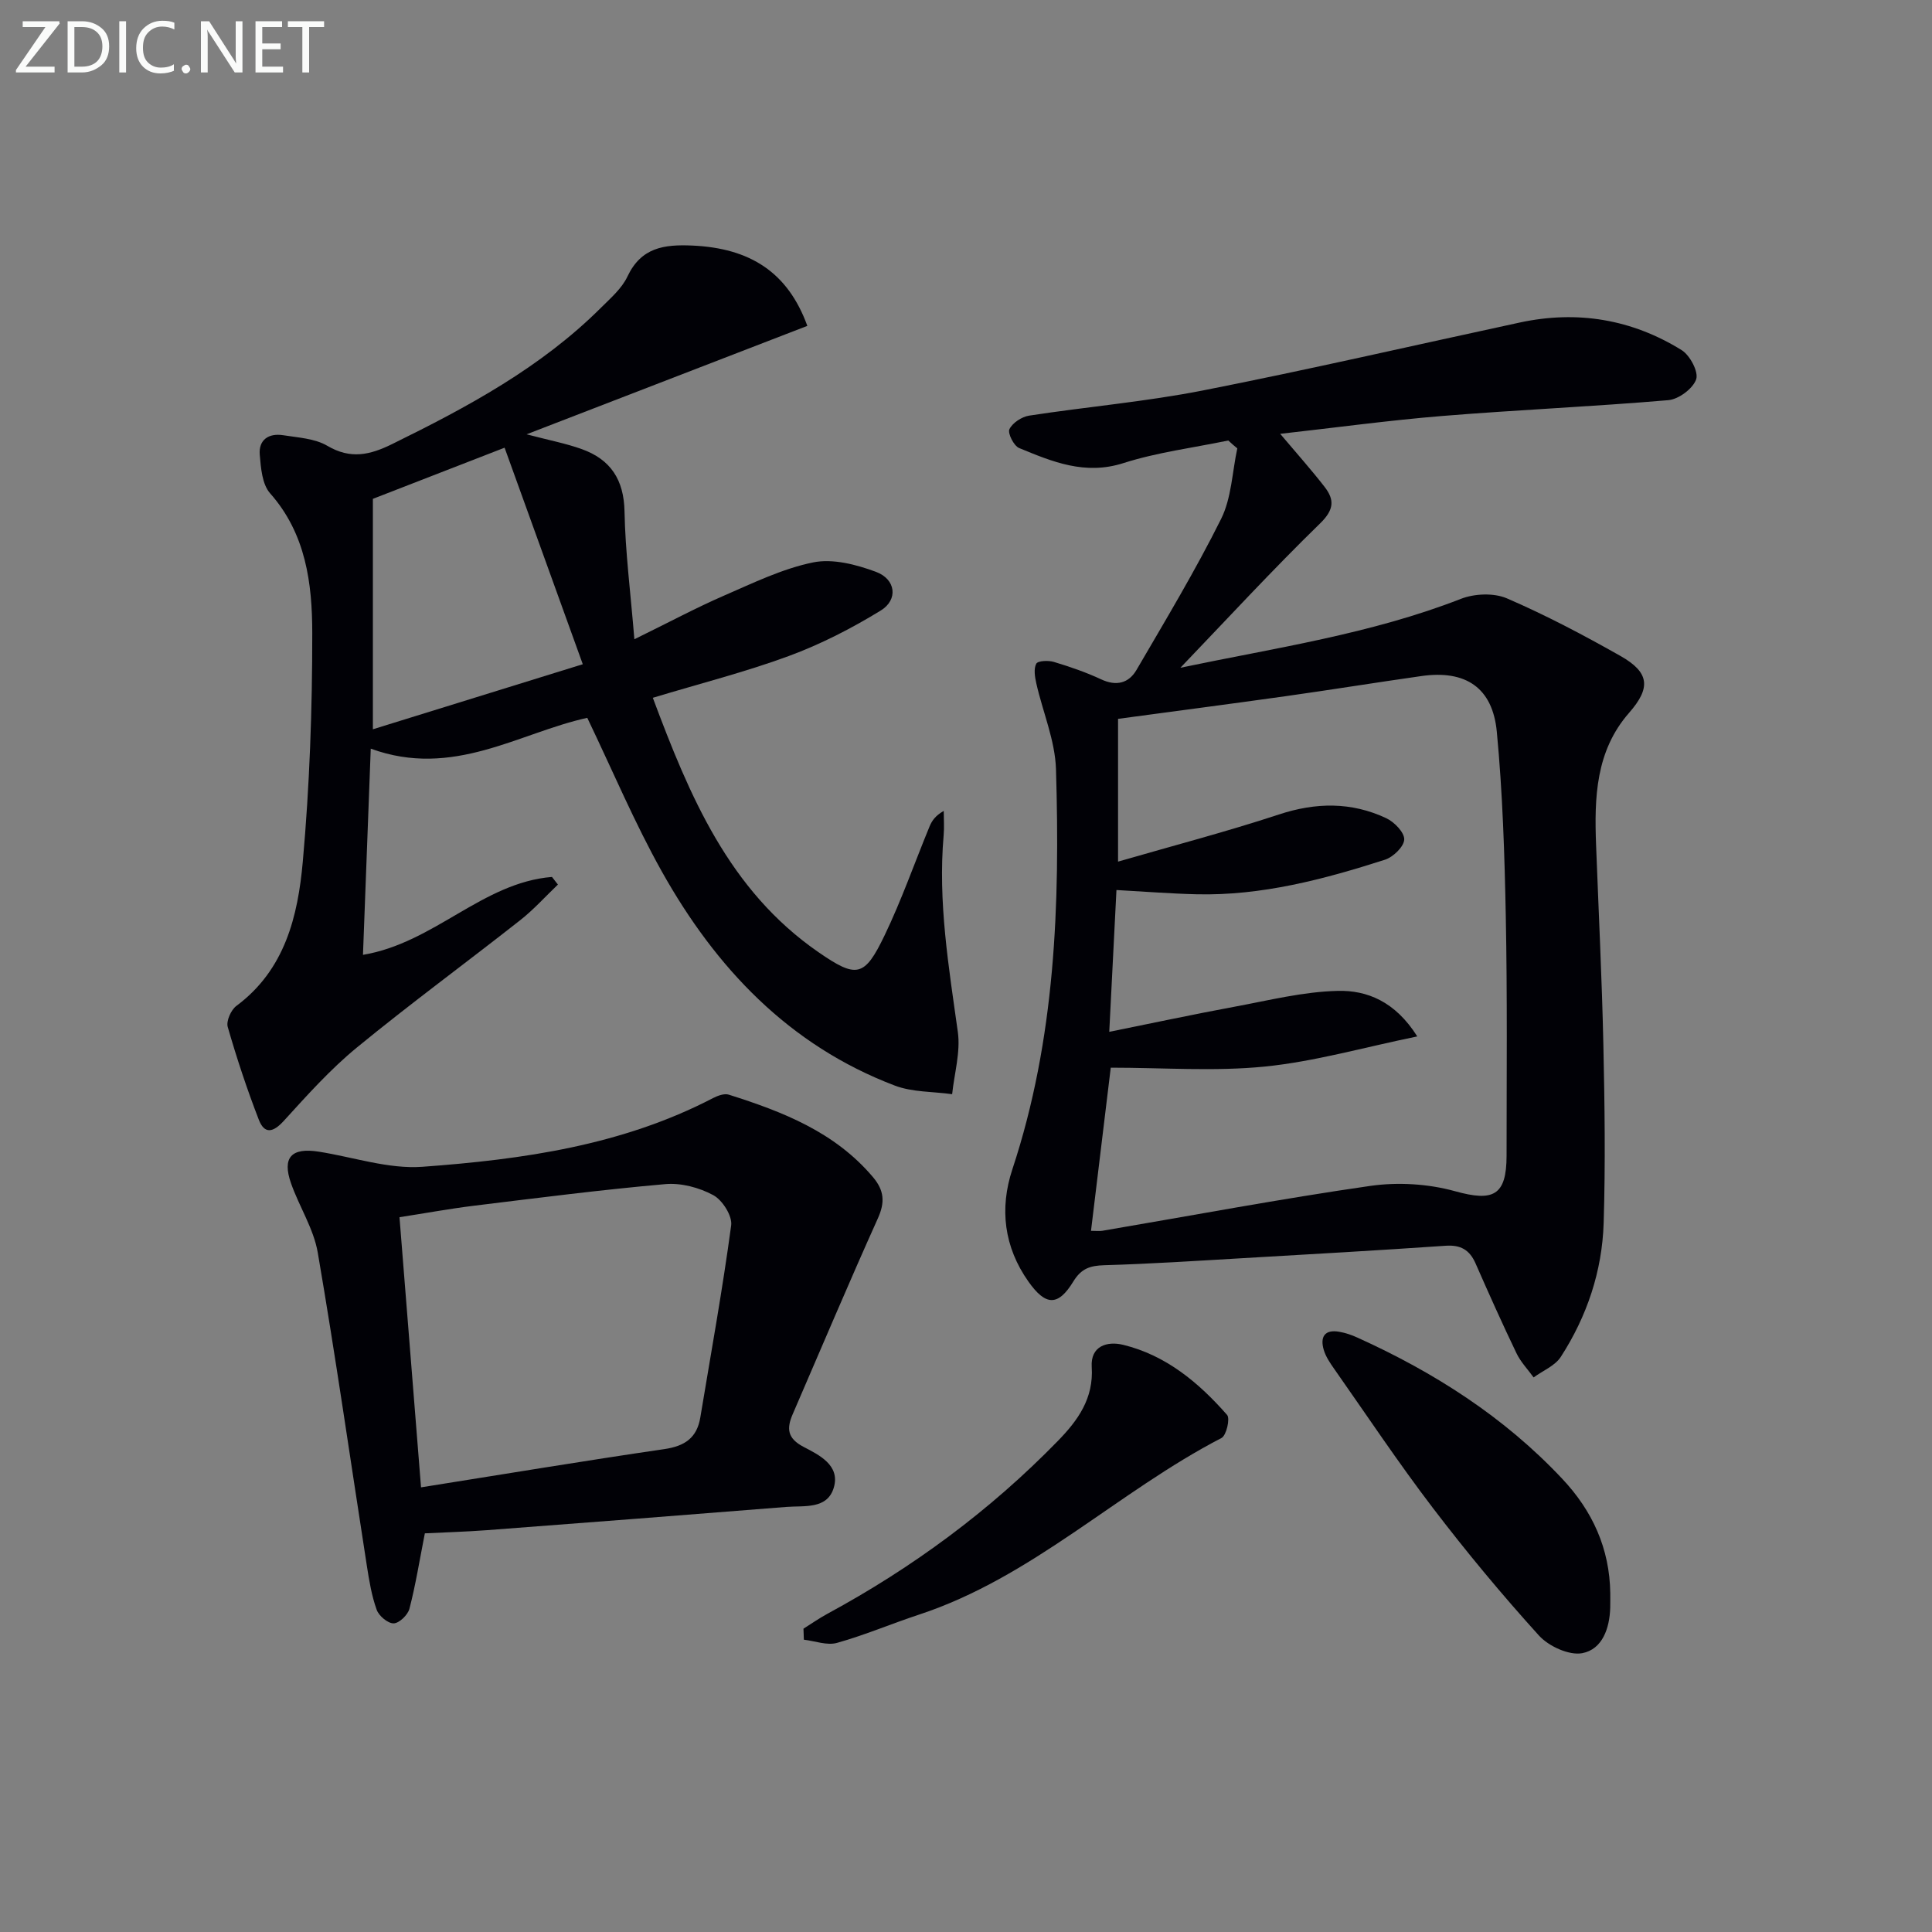
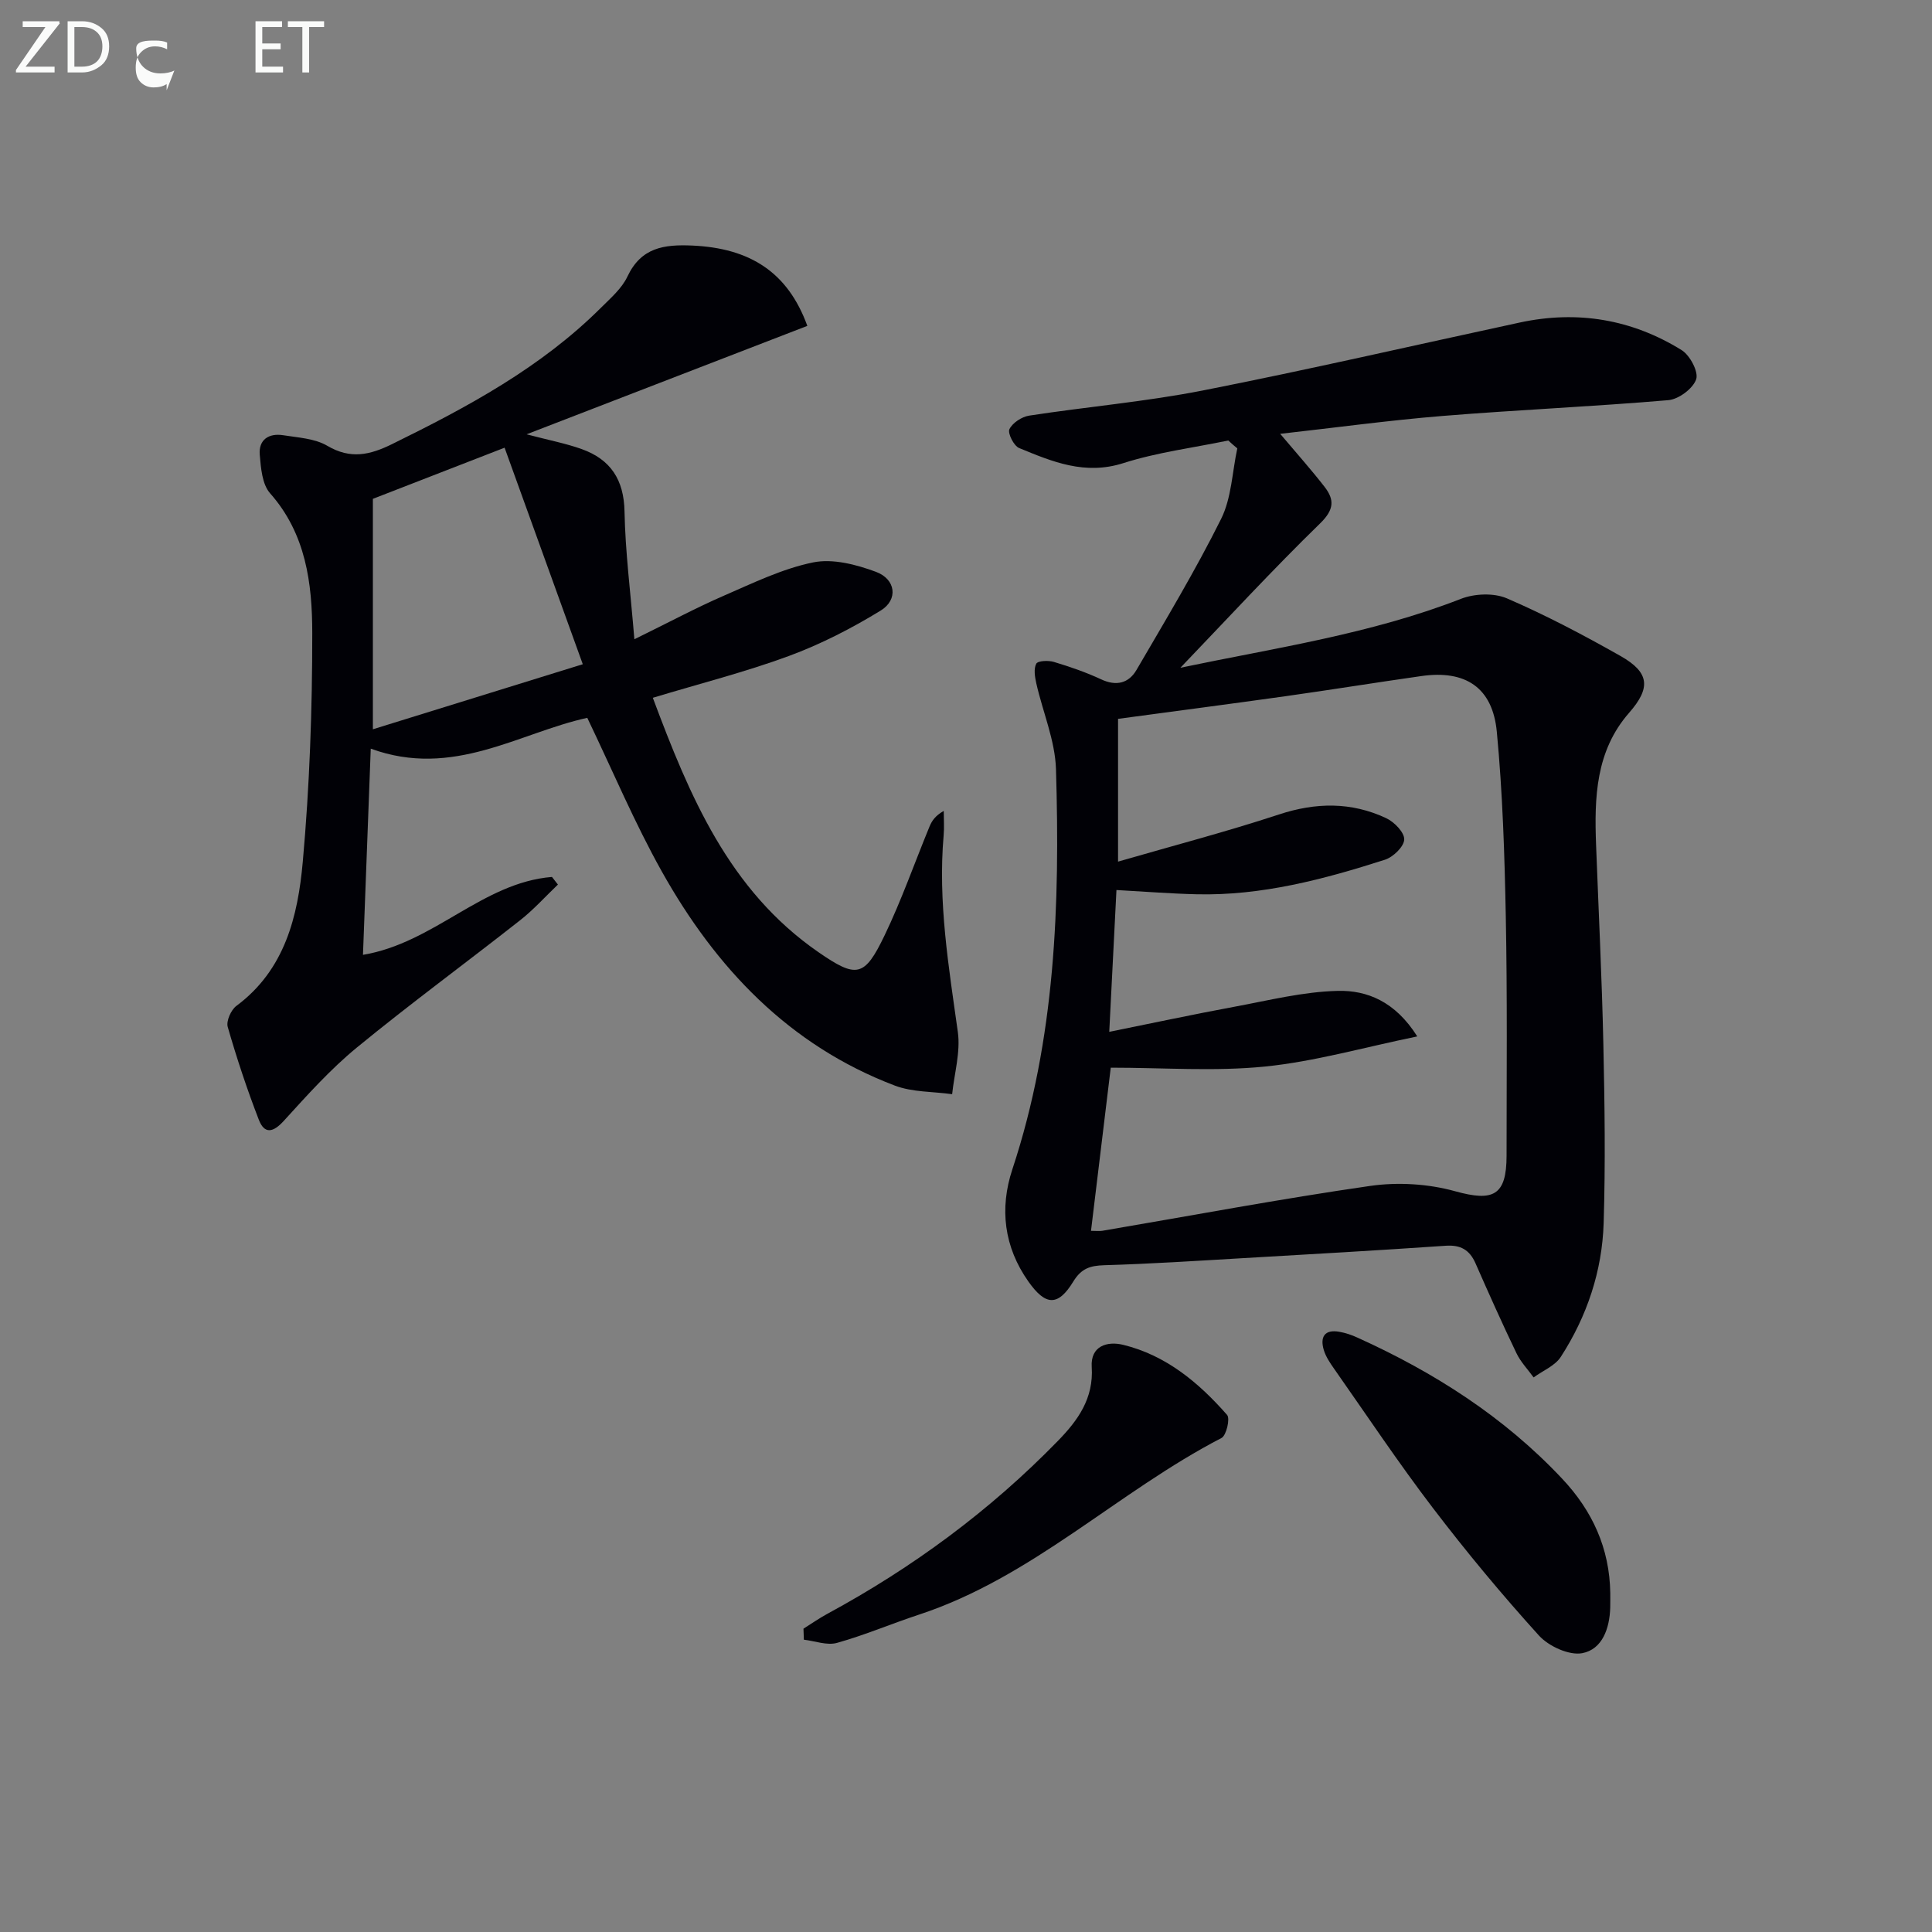
<svg xmlns="http://www.w3.org/2000/svg" enable-background="new 0 0 400 400" viewBox="0 0 400 400">
  <rect x="0" y="0" width="400" height="400" fill="#808080" stroke="none" />
  <path d="m254.3 91.2c-7.25 1.51-14.69 2.44-21.71 4.68-7.96 2.55-14.71-.28-21.59-3.12-1.1-.45-2.41-3.07-2.01-3.9.64-1.32 2.55-2.57 4.09-2.81 11.98-1.84 24.1-2.88 35.97-5.21 21.95-4.32 43.76-9.36 65.63-14.07 11.91-2.56 23.18-.67 33.49 5.72 1.72 1.07 3.54 4.51 3 6.05-.67 1.93-3.63 4.13-5.77 4.31-15.57 1.33-31.19 2-46.76 3.27-11.01.9-21.98 2.4-33.59 3.7 3.52 4.17 6.48 7.48 9.19 10.98 2.08 2.68 1.98 4.73-.92 7.56-9.83 9.57-19.14 19.68-28.93 29.89 19.67-4.12 39.37-6.97 58.06-14.26 2.81-1.1 6.83-1.27 9.53-.11 8.06 3.48 15.87 7.6 23.52 11.93 6.1 3.45 6.27 6.65 1.78 11.78-6.92 7.9-7.2 17.55-6.83 27.32.52 13.79 1.21 27.57 1.51 41.36.27 12.31.44 24.65.06 36.95-.31 9.96-3.45 19.31-8.87 27.7-1.2 1.86-3.72 2.86-5.63 4.26-1.2-1.66-2.68-3.19-3.55-5.01-2.95-6.14-5.73-12.35-8.47-18.59-1.23-2.8-3.08-3.88-6.2-3.66-13.93.96-27.88 1.75-41.82 2.56-9.62.56-19.24 1.19-28.87 1.47-2.93.09-4.75.68-6.39 3.37-3.17 5.19-5.74 5.05-9.3.01-5.06-7.17-6.01-15.12-3.32-23.24 8.93-26.99 9.87-54.84 9.03-82.83-.18-5.95-2.73-11.83-4.07-17.76-.3-1.34-.58-3.03-.01-4.09.34-.62 2.49-.71 3.63-.37 3.33 1 6.65 2.14 9.8 3.61 3.16 1.48 5.71.79 7.31-1.93 6.02-10.32 12.2-20.59 17.52-31.27 2.17-4.35 2.3-9.72 3.36-14.62-.65-.52-1.26-1.07-1.87-1.63zm-22.82 57.63v29.56c11.43-3.31 22.46-6.19 33.27-9.75 7.67-2.53 15.02-2.64 22.26.76 1.67.78 3.78 2.96 3.72 4.41-.06 1.49-2.29 3.64-4 4.19-12.67 4.06-25.52 7.47-38.99 7.15-5.39-.13-10.77-.56-16.59-.88-.49 9.57-.96 18.95-1.49 29.36 9.34-1.89 17.57-3.65 25.84-5.18 7.14-1.32 14.32-3.14 21.51-3.3 6.01-.14 11.85 2.18 16.42 9.43-11.24 2.31-21.31 5.21-31.56 6.24-10.41 1.04-21 .23-31.9.23-1.32 10.88-2.68 22.17-4.09 33.78 1.1 0 1.74.09 2.35-.01 18.48-3.14 36.91-6.62 55.46-9.29 5.73-.82 12.04-.44 17.6 1.11 7.86 2.18 10.62.92 10.63-7.36.01-16.49.16-32.98-.16-49.47-.25-12.78-.65-25.59-1.86-38.3-.87-9.19-6.51-12.84-15.61-11.54-9.36 1.33-18.69 2.84-28.05 4.16-11.48 1.61-22.97 3.11-34.76 4.7z" fill="#010106" />
  <path d="m167.15 67.47c-19.19 7.41-38.04 14.69-58.13 22.45 4.73 1.24 8.16 1.89 11.42 3.06 5.97 2.14 8.74 6.33 8.86 12.93.16 8.33 1.24 16.65 2.04 26.44 7.29-3.57 12.8-6.53 18.53-9.02 6.04-2.62 12.11-5.59 18.48-6.89 4.07-.83 8.93.44 13 1.95 4.13 1.53 4.66 5.77.99 8.02-6.02 3.69-12.43 6.98-19.05 9.42-9.01 3.32-18.38 5.69-28.13 8.64 7.59 20.29 15.73 39.84 34.28 52.66 7.93 5.48 9.54 5.19 13.7-3.46 3.52-7.32 6.21-15.03 9.31-22.55.48-1.16 1.17-2.22 2.94-3.23 0 1.69.13 3.4-.02 5.08-1.2 13.73 1.05 27.17 2.94 40.69.58 4.16-.73 8.58-1.18 12.88-3.98-.56-8.23-.39-11.89-1.79-21.91-8.33-37.05-24.37-48.22-44.32-5.65-10.09-10.16-20.83-15.43-31.81-14.13 3.09-27.78 12.62-44.83 6.38-.56 14.91-1.08 28.71-1.61 42.69 14.78-2.47 24.71-14.96 39.13-16.13.41.53.82 1.05 1.23 1.58-2.59 2.47-5 5.17-7.8 7.37-11.24 8.85-22.8 17.32-33.85 26.39-5.49 4.51-10.3 9.89-15.1 15.16-2.22 2.44-4 2.79-5.17-.22-2.44-6.3-4.57-12.73-6.44-19.22-.35-1.21.67-3.52 1.78-4.35 10.08-7.48 12.75-18.6 13.76-29.88 1.41-15.71 1.97-31.55 1.96-47.33-.01-10.26-1.3-20.54-8.73-28.93-1.65-1.86-1.91-5.24-2.14-7.97-.27-3.15 1.89-4.52 4.86-4.05 3.1.49 6.55.67 9.13 2.19 4.81 2.83 8.81 1.91 13.42-.36 15.59-7.66 30.8-15.83 43.25-28.24 2-1.99 4.3-3.98 5.46-6.44 2.84-6.02 7.56-6.68 13.43-6.42 11.95.53 19.79 5.52 23.82 16.63zm-46.49 70.05c-5.59-15.46-10.83-29.99-16.19-44.83-9.94 3.86-18.57 7.21-27.27 10.59v47.71c14.36-4.46 28.19-8.74 43.46-13.47z" fill="#010106" />
-   <path d="m87.96 317.46c-1.11 5.64-1.91 10.69-3.19 15.61-.33 1.28-2.12 3.01-3.27 3.03-1.2.02-3.06-1.54-3.51-2.81-1.05-2.91-1.56-6.05-2.04-9.13-3.37-21.61-6.46-43.27-10.16-64.82-.85-4.95-3.84-9.51-5.54-14.36-1.87-5.34.07-7.43 5.74-6.54 7.16 1.12 14.43 3.64 21.47 3.13 20.72-1.51 41.3-4.41 60.16-14.22.97-.5 2.34-1.01 3.27-.71 11.17 3.53 21.96 7.73 29.85 17.07 2.34 2.78 2.52 5.21 1 8.57-6.05 13.43-11.77 27-17.62 40.51-1.28 2.96-1.14 5 2.27 6.78 3.2 1.67 7.58 3.78 6.25 8.39-1.33 4.58-6.11 3.74-9.81 4.03-20.69 1.65-41.38 3.26-62.07 4.82-4.43.33-8.87.45-12.8.65zm-.79-9.52c17.3-2.75 33.82-5.5 50.39-7.92 4.22-.62 6.73-2.33 7.43-6.54 2.2-13.25 4.6-26.47 6.39-39.77.27-1.97-1.82-5.26-3.71-6.27-2.91-1.57-6.66-2.57-9.93-2.28-13.22 1.16-26.4 2.86-39.59 4.47-5.03.62-10.02 1.54-15.44 2.38 1.51 18.83 2.96 37.01 4.46 55.93z" fill="#010106" />
  <path d="m333.39 329.84c-.01 1 .02 2-.01 2.99-.12 4.3-1.63 8.64-5.78 9.44-2.71.52-6.95-1.42-8.97-3.64-7.68-8.48-15.02-17.31-21.96-26.41-7.15-9.37-13.69-19.19-20.46-28.84-.85-1.21-1.73-2.51-2.14-3.9-.79-2.67.16-4.29 3.21-3.75 1.29.22 2.58.66 3.77 1.21 15.87 7.18 30.34 16.4 42.36 29.19 6.29 6.67 9.85 14.46 9.98 23.71z" fill="#010106" />
  <path d="m166.35 337.2c1.65-1.03 3.25-2.16 4.95-3.08 17.67-9.57 33.67-21.37 47.71-35.78 4.16-4.27 7.44-8.8 7.02-15.32-.28-4.38 3.23-5.39 6.5-4.59 8.88 2.16 15.66 7.83 21.53 14.52.65.75-.15 4.24-1.16 4.77-21.51 11.14-39.17 28.86-62.66 36.58-5.67 1.87-11.2 4.23-16.94 5.84-2.07.58-4.57-.39-6.87-.66-.02-.76-.05-1.52-.08-2.28z" fill="#010106" />
  <g fill="#fafbfa">
    <path d="m12.4 4.8-7.1 9h6v1.2h-8v-.5l6.1-8.9h-4.7v-1.2h7.6v.4z" />
    <path d="m14 14v-9.6h3c1.6 0 2.9.5 4 1.4s1.6 2.2 1.6 3.8-.5 3-1.6 3.9-2.4 1.5-4 1.5h-3zm1.4-8.4v8.2h1.6c1.3 0 2.4-.4 3.1-1.1s1.1-1.8 1.1-3.1-.4-2.3-1.2-3-1.8-1-3.1-1z" />
-     <path d="m26.1 4.4v10.6h-1.4v-10.6z" />
-     <path d="m36.1 14.6c-.8.4-1.8.6-2.9.6-1.5 0-2.7-.5-3.6-1.4s-1.4-2.2-1.4-3.8c0-1.7.5-3.1 1.5-4.1s2.3-1.6 3.9-1.6c1 0 1.8.1 2.5.4v1.4c-.8-.4-1.6-.6-2.5-.6-1.2 0-2.1.4-2.9 1.2s-1.1 1.8-1.1 3.2c0 1.3.3 2.3 1 3s1.6 1.1 2.7 1.1c1 0 2-.2 2.7-.7v1.3z" />
-     <path d="m37.6 14.3c0-.2.1-.5.3-.6s.4-.3.6-.3c.3 0 .5.1.6.3s.3.4.3.6-.1.4-.3.6-.4.3-.6.3c-.3 0-.5-.1-.6-.3s-.3-.4-.3-.6z" />
-     <path d="m50.2 15h-1.6l-5.3-8.2c-.2-.2-.3-.5-.4-.7 0 .2.1.7.1 1.5v7.4h-1.4v-10.6h1.7l5.2 8.1c.2.4.4.6.4.7 0-.3-.1-.8-.1-1.5v-7.3h1.4z" />
+     <path d="m36.1 14.6c-.8.4-1.8.6-2.9.6-1.5 0-2.7-.5-3.6-1.4s-1.4-2.2-1.4-3.8s2.3-1.6 3.9-1.6c1 0 1.8.1 2.5.4v1.4c-.8-.4-1.6-.6-2.5-.6-1.2 0-2.1.4-2.9 1.2s-1.1 1.8-1.1 3.2c0 1.3.3 2.3 1 3s1.6 1.1 2.7 1.1c1 0 2-.2 2.7-.7v1.3z" />
    <path d="m58.6 15h-5.7v-10.6h5.5v1.2h-4.1v3.4h3.8v1.2h-3.8v3.6h4.3z" />
    <path d="m67.1 5.6h-3.1v9.4h-1.4v-9.4h-3v-1.2h7.5z" />
  </g>
</svg>